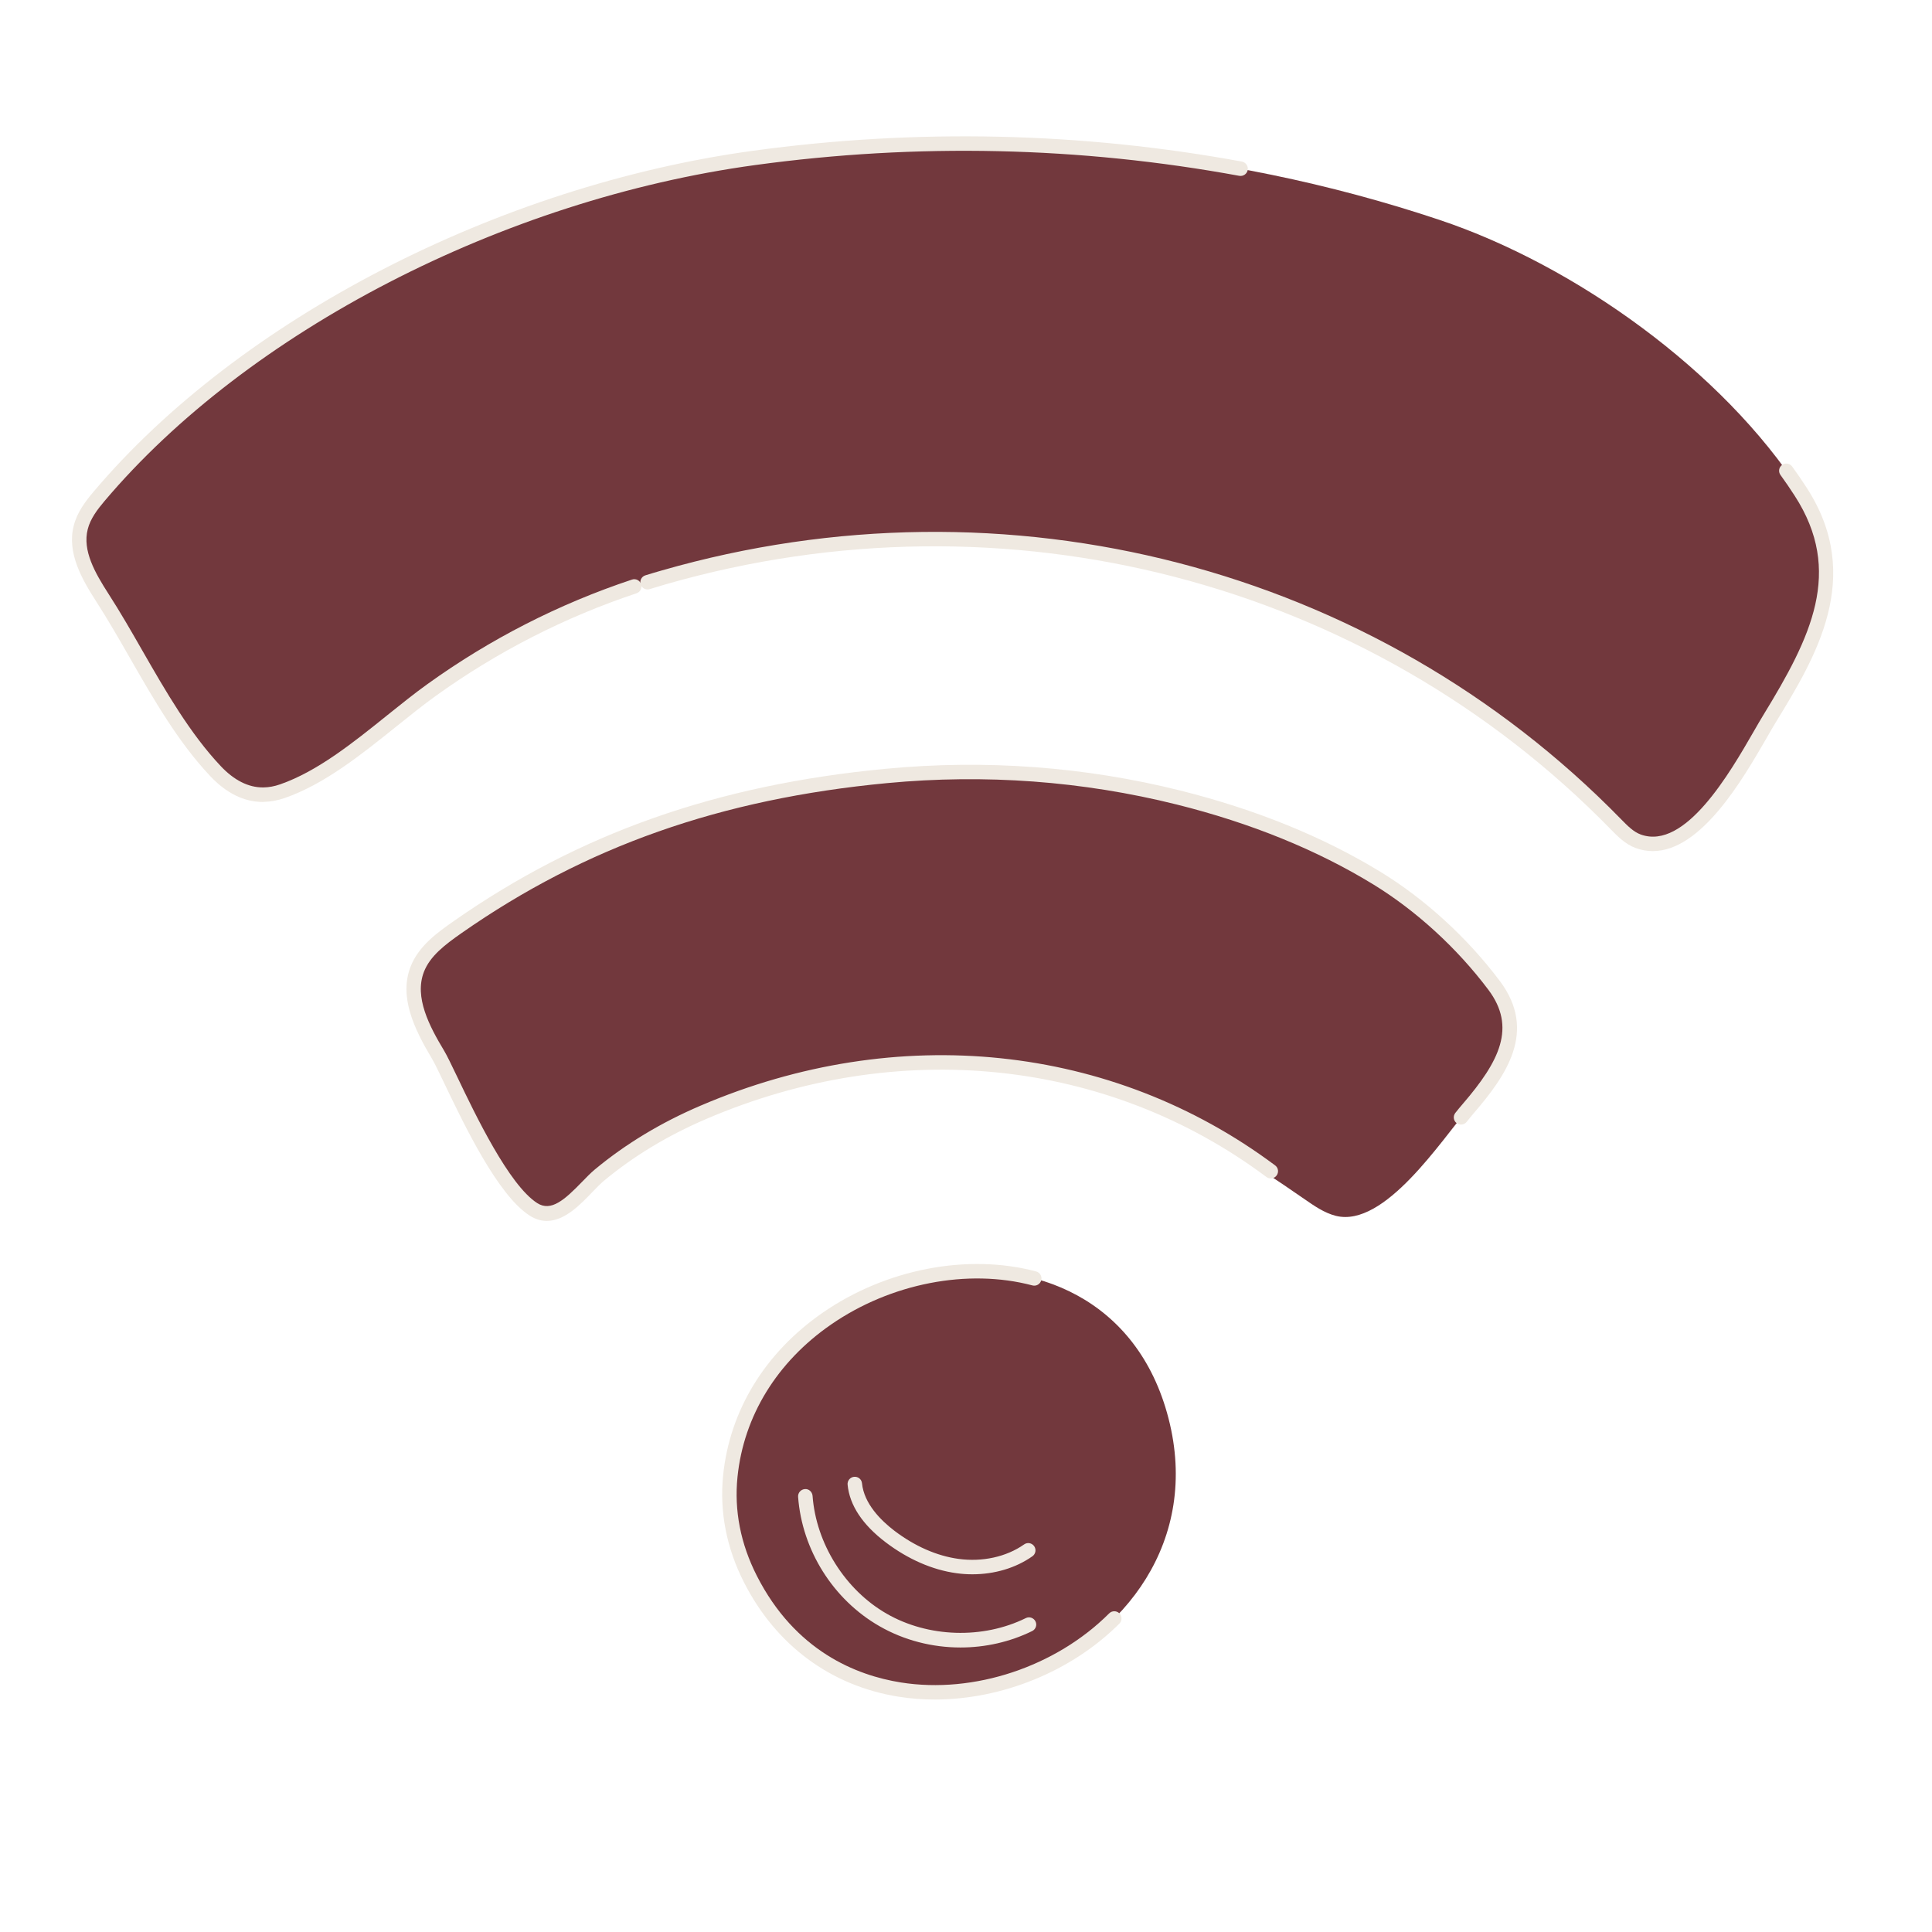
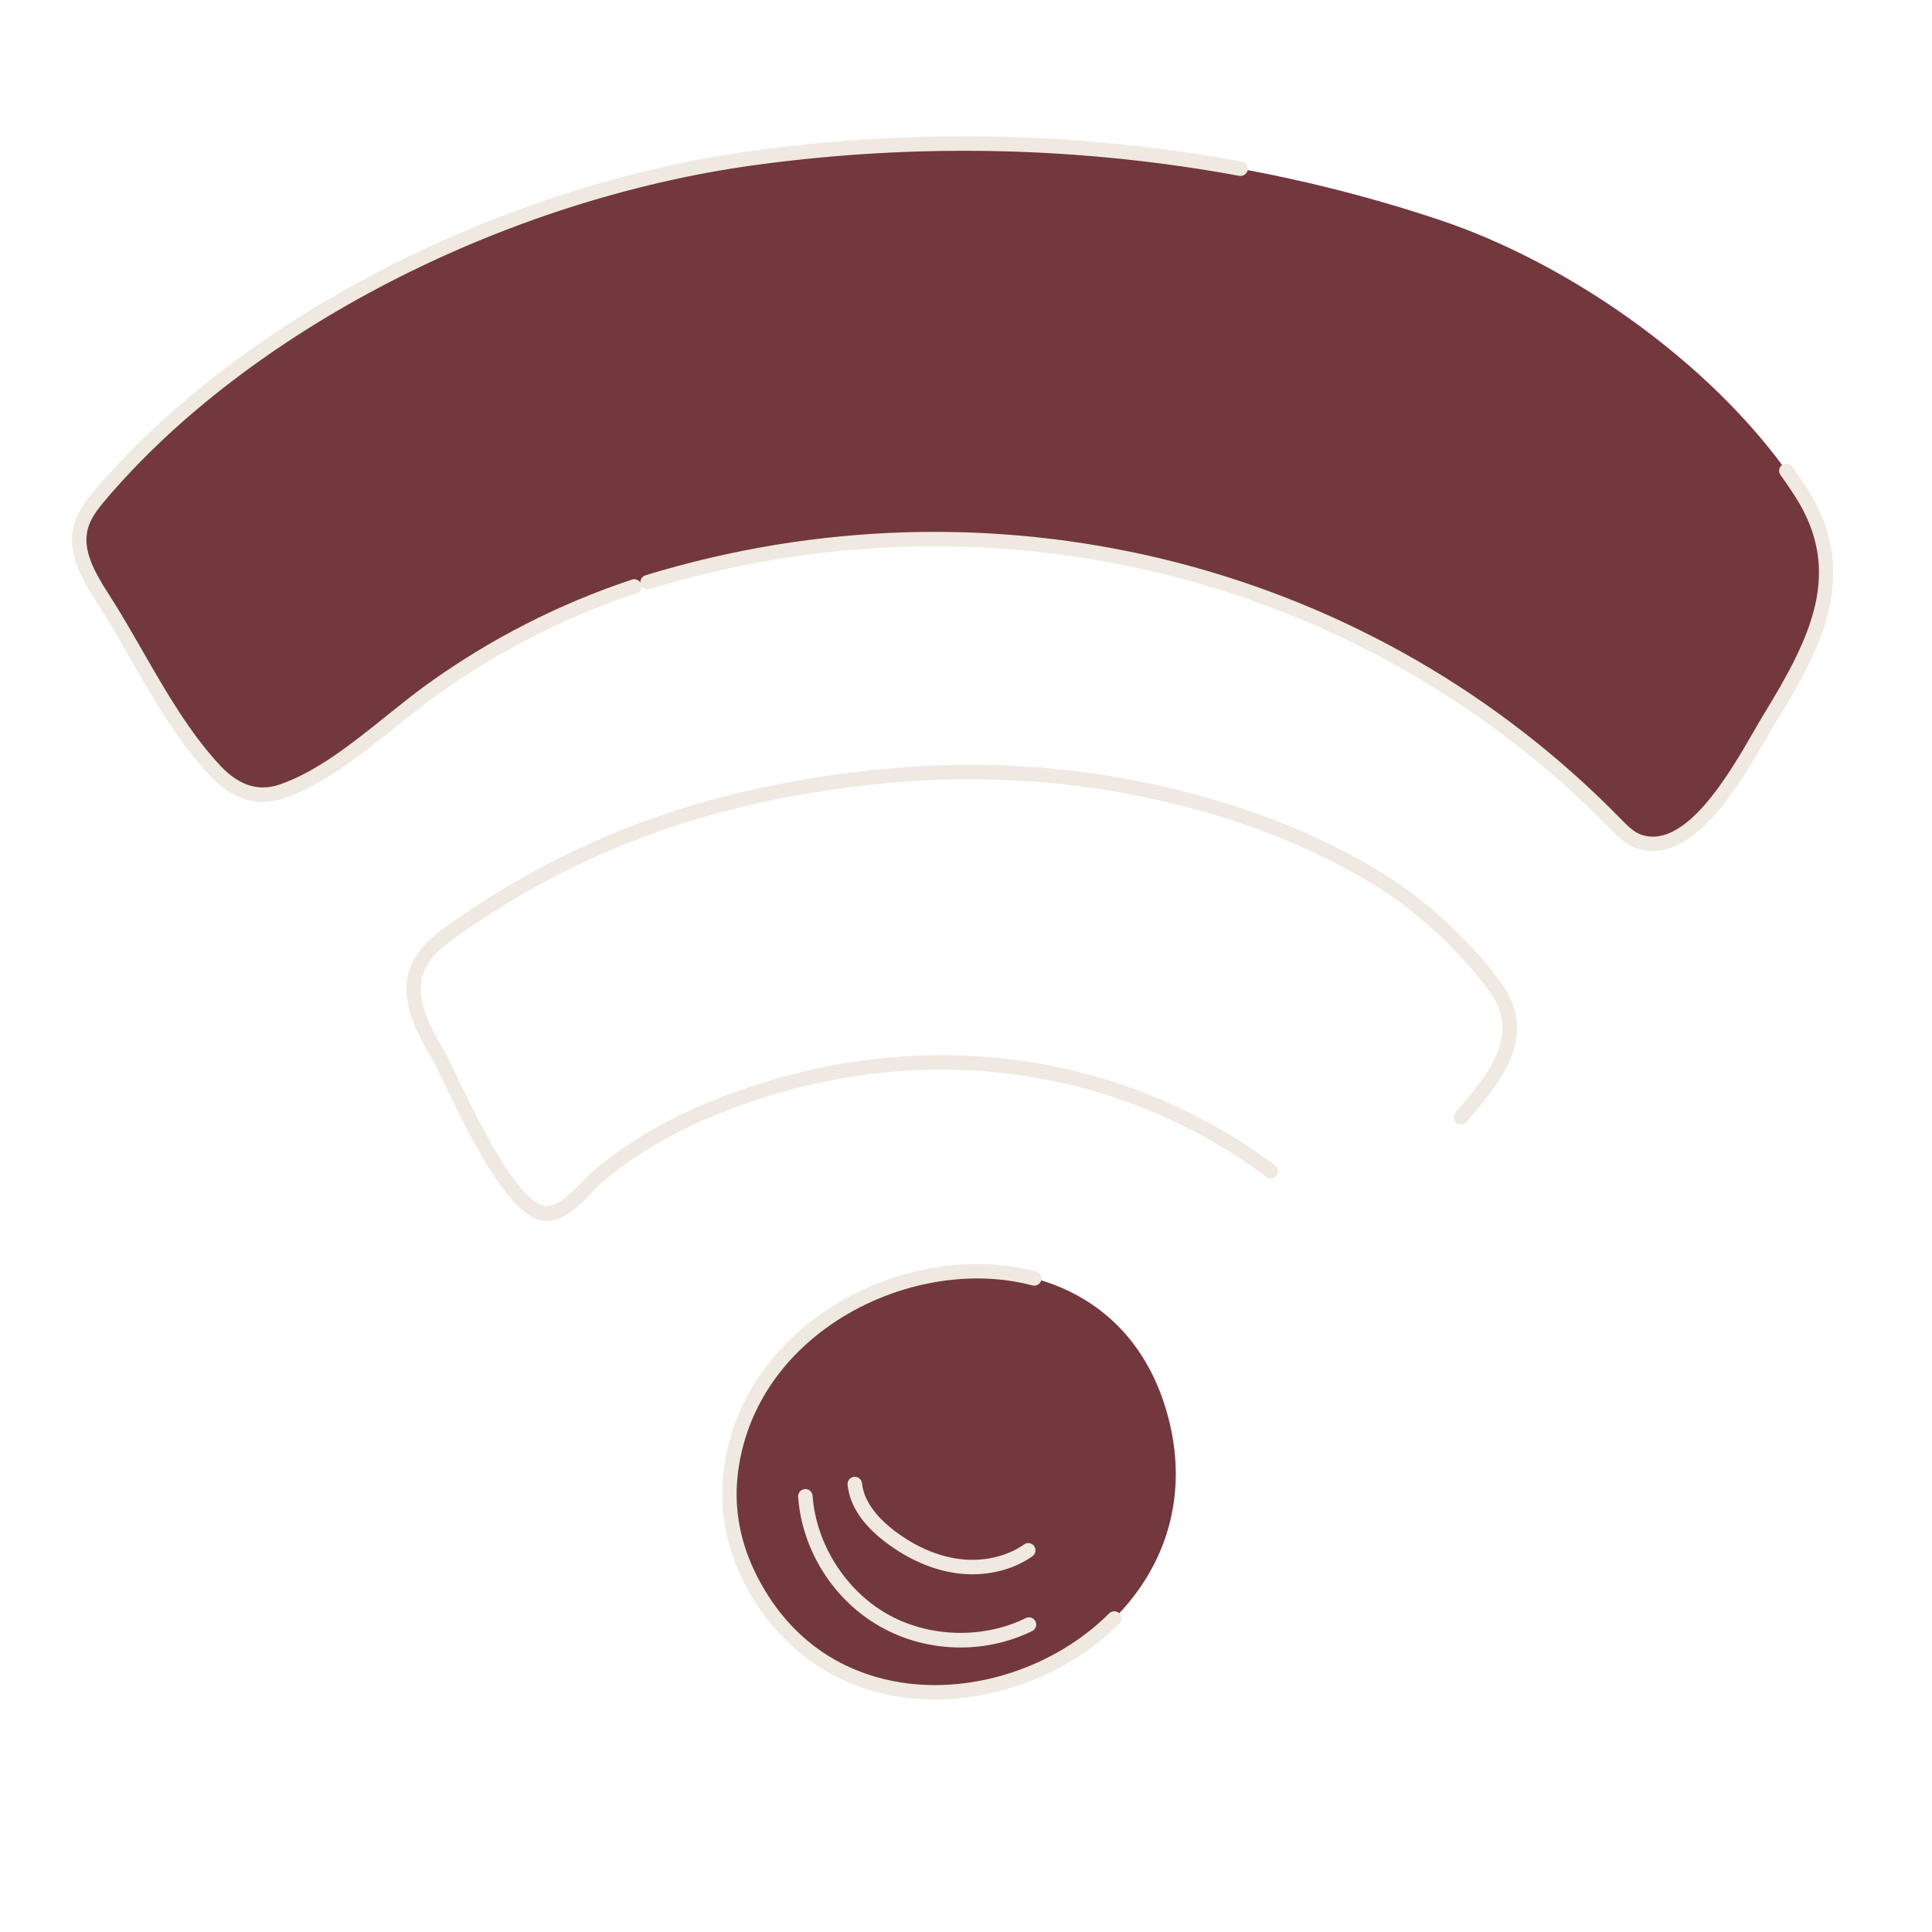
<svg xmlns="http://www.w3.org/2000/svg" width="500" zoomAndPan="magnify" viewBox="0 0 375 375" height="500" preserveAspectRatio="xMidYMid meet" version="1.0">
  <path fill="#72383d" d="M 141.754 286.531 C 141.102 292.98 142.219 299.754 145.652 306.488 C 167.898 350.262 239.109 322.867 226.801 275.285 C 214.785 228.797 146.09 243.766 141.754 286.531 Z M 141.754 286.531 " fill-opacity="1" fill-rule="nonzero" />
-   <path fill="#72383d" d="M 103.527 234.746 C 108.488 237.91 113.039 230.875 116.355 228.121 C 134.301 213.191 157.891 207.883 180.645 206.273 C 207.293 204.383 231.922 217.926 253.145 232.711 C 255.059 234.039 257.031 235.426 259.293 235.996 C 268.75 238.363 279.77 221.281 285.039 215.16 C 291.609 207.523 296.508 199.871 290.039 191.266 C 283.934 183.133 275.988 175.777 267.328 170.48 C 255.434 163.203 242.262 158.176 228.77 154.809 C 210.301 150.203 191.051 148.832 172.102 150.617 C 141.289 153.531 114.117 162.312 88.879 179.941 C 85.711 182.148 82.387 184.57 81 188.176 C 78.887 193.672 82.012 199.66 85.047 204.715 C 87.32 208.574 95.969 229.914 103.527 234.746 Z M 103.527 234.746 " fill-opacity="1" fill-rule="nonzero" />
  <path fill="#72383d" d="M 179.527 104.688 C 229.262 104.246 277.984 123.461 313.629 159.969 C 314.922 161.289 316.25 162.672 317.996 163.297 C 329.062 167.273 339.176 146.492 343.473 139.465 C 352.176 125.258 359.785 111.352 349.527 95.465 C 334.371 71.984 305.738 51.492 279.41 42.684 C 236.727 28.406 190.516 24.617 146.355 30.656 C 101.094 36.844 49.055 61.004 19.211 96.344 C 17.695 98.141 16.23 100.098 15.645 102.387 C 14.422 107.148 17.203 111.91 19.863 116.051 C 26.914 126.988 32.891 140.227 41.805 149.684 C 44.48 152.52 47.578 154.316 51.156 154.262 C 52.328 154.25 53.539 154.035 54.816 153.582 C 65.18 149.965 74.922 140.316 83.715 133.984 C 97.379 124.141 112.68 116.703 128.875 112.059 C 144.641 107.535 160.738 105.113 176.746 104.738 " fill-opacity="1" fill-rule="nonzero" />
  <path fill="#efe9e1" d="M 181.457 329.879 C 179.086 329.879 176.746 329.703 174.43 329.332 C 161.285 327.242 150.613 319.352 144.402 307.125 C 141.008 300.445 139.652 293.461 140.355 286.383 C 141.633 273.758 148.5 262.527 159.703 254.781 C 171.93 246.32 187.789 243.246 201.109 246.785 C 201.852 246.984 202.305 247.758 202.105 248.504 C 201.906 249.25 201.133 249.699 200.391 249.5 C 187.855 246.176 172.875 249.09 161.297 257.098 C 150.789 264.363 144.348 274.875 143.148 286.676 C 142.484 293.207 143.75 299.66 146.902 305.863 C 154.34 320.484 166.223 325.195 174.871 326.566 C 189.027 328.812 204.898 323.543 215.293 313.152 C 215.836 312.609 216.727 312.609 217.273 313.152 C 217.82 313.699 217.82 314.59 217.273 315.137 C 207.961 324.449 194.48 329.863 181.457 329.879 Z M 181.457 329.879 " fill-opacity="1" fill-rule="nonzero" />
  <path fill="#efe9e1" d="M 106.137 236.98 C 105.059 236.98 103.926 236.676 102.781 235.93 C 96.621 231.977 90.141 218.418 86.258 210.316 C 85.18 208.055 84.316 206.273 83.82 205.449 C 80.348 199.645 77.449 193.484 79.672 187.684 C 81.254 183.559 85.031 180.926 88.055 178.797 C 112.469 161.727 139.133 152.332 171.941 149.219 C 191.289 147.383 210.516 148.809 229.074 153.438 C 243.723 157.098 256.832 162.418 268.02 169.27 C 276.629 174.539 284.836 182.043 291.117 190.414 C 298.434 200.152 292.34 208.762 286.062 216.066 C 285.637 216.559 285.172 217.129 284.68 217.754 C 284.199 218.352 283.32 218.461 282.707 217.98 C 282.098 217.5 282.004 216.609 282.484 216.012 C 283 215.359 283.492 214.762 283.945 214.242 C 291.051 205.98 294.363 199.395 288.883 192.102 C 282.801 184.012 274.871 176.762 266.555 171.664 C 255.605 164.961 242.766 159.742 228.383 156.152 C 210.129 151.602 191.223 150.203 172.195 152 C 139.891 155.059 113.652 164.309 89.648 181.07 C 86.309 183.402 83.465 185.582 82.277 188.656 C 80.391 193.566 83.316 199.141 86.219 203.969 C 86.777 204.902 87.613 206.656 88.773 209.066 C 92.27 216.383 98.789 230.008 104.273 233.52 C 106.961 235.238 109.582 232.895 112.973 229.398 C 113.84 228.504 114.652 227.668 115.434 227.016 C 121.371 222.078 128.289 217.887 135.992 214.602 C 174.191 198.234 215.875 202.574 247.504 226.203 C 248.129 226.668 248.25 227.547 247.781 228.172 C 247.316 228.797 246.438 228.918 245.812 228.453 C 215 205.434 174.352 201.215 137.098 217.184 C 129.645 220.375 122.965 224.406 117.23 229.184 C 116.566 229.742 115.793 230.527 114.984 231.367 C 112.629 233.84 109.582 236.98 106.137 236.98 Z M 106.137 236.98 " fill-opacity="1" fill-rule="nonzero" />
  <path fill="#efe9e1" d="M 320.816 165.199 C 319.723 165.199 318.633 165.012 317.516 164.613 C 315.492 163.883 314.004 162.352 312.672 160.996 C 265.492 112.672 195.238 94.457 129.258 113.402 C 128.207 113.707 127.156 114.027 126.105 114.348 C 125.359 114.586 124.574 114.16 124.352 113.43 C 124.125 112.684 124.535 111.898 125.27 111.672 C 126.332 111.34 127.41 111.02 128.488 110.715 C 195.453 91.477 266.781 109.98 314.641 159 C 315.906 160.289 317.062 161.473 318.473 161.98 C 327.109 165.094 335.785 149.977 340.453 141.875 C 341.145 140.676 341.758 139.602 342.289 138.75 C 351.523 123.648 357.844 110.926 348.355 96.238 C 347.492 94.895 346.559 93.523 345.59 92.191 C 345.137 91.566 345.27 90.691 345.91 90.238 C 346.535 89.785 347.41 89.93 347.863 90.559 C 348.863 91.926 349.82 93.336 350.711 94.723 C 361.902 112.059 352.348 127.664 344.672 140.211 C 344.152 141.051 343.555 142.102 342.875 143.285 C 338.312 151.176 330.25 165.188 320.816 165.199 Z M 320.816 165.199 " fill-opacity="1" fill-rule="nonzero" />
  <path fill="#efe9e1" d="M 51.012 155.66 C 47.379 155.66 43.934 153.969 40.793 150.629 C 34.605 144.07 29.828 135.754 25.211 127.703 C 23.016 123.871 20.93 120.254 18.707 116.793 C 15.871 112.402 12.957 107.27 14.316 102.027 C 14.969 99.457 16.551 97.344 18.176 95.426 C 46.395 62.004 96.648 36.031 146.195 29.258 C 177.918 24.922 209.824 25.629 241.051 31.363 C 241.809 31.508 242.312 32.238 242.18 33 C 242.035 33.758 241.316 34.262 240.543 34.129 C 209.609 28.449 177.996 27.742 146.57 32.039 C 97.672 38.719 48.109 64.32 20.305 97.234 C 18.906 98.887 17.535 100.695 17.031 102.719 C 15.965 106.867 18.441 111.191 21.062 115.266 C 23.336 118.789 25.531 122.609 27.648 126.309 C 32.184 134.211 36.883 142.379 42.844 148.699 C 45.438 151.453 48.191 152.84 51.023 152.84 C 51.066 152.84 51.105 152.84 51.156 152.84 C 52.195 152.824 53.273 152.625 54.379 152.238 C 61.602 149.727 68.52 144.176 75.199 138.801 C 77.875 136.66 80.402 134.625 82.902 132.828 C 95.078 124.059 108.465 117.219 122.672 112.496 C 123.406 112.246 124.203 112.656 124.441 113.387 C 124.684 114.121 124.285 114.918 123.551 115.156 C 109.609 119.801 96.488 126.508 84.539 135.102 C 82.094 136.871 79.59 138.867 76.945 140.996 C 70.066 146.52 62.961 152.215 55.281 154.887 C 53.898 155.367 52.527 155.621 51.184 155.645 C 51.117 155.66 51.066 155.66 51.012 155.66 Z M 51.012 155.66 " fill-opacity="1" fill-rule="nonzero" />
  <path fill="#efe9e1" d="M 186.434 319.777 C 180.965 319.777 175.496 318.395 170.707 315.641 C 161.711 310.492 155.672 300.859 154.91 290.535 C 154.859 289.762 155.43 289.098 156.215 289.031 C 156.973 288.949 157.652 289.551 157.719 290.336 C 158.398 299.609 164.039 308.59 172.102 313.219 C 180.164 317.852 190.77 318.184 199.113 314.07 C 199.805 313.727 200.641 314.02 200.988 314.711 C 201.336 315.402 201.043 316.238 200.348 316.586 C 196.012 318.715 191.223 319.777 186.434 319.777 Z M 186.434 319.777 " fill-opacity="1" fill-rule="nonzero" />
  <path fill="#efe9e1" d="M 188.734 305.57 C 187.711 305.57 186.672 305.504 185.633 305.355 C 180.977 304.719 176.227 302.641 171.902 299.355 C 167.406 295.938 164.918 292.184 164.52 288.191 C 164.438 287.422 164.996 286.73 165.77 286.648 C 166.555 286.57 167.234 287.129 167.312 287.898 C 167.711 291.863 170.957 295.098 173.605 297.121 C 177.543 300.113 181.844 302.004 186.02 302.574 C 190.676 303.215 195.332 302.191 198.781 299.77 C 199.418 299.316 200.281 299.477 200.734 300.113 C 201.176 300.754 201.027 301.617 200.391 302.07 C 197.145 304.359 193.02 305.57 188.734 305.57 Z M 188.734 305.57 " fill-opacity="1" fill-rule="nonzero" />
</svg>